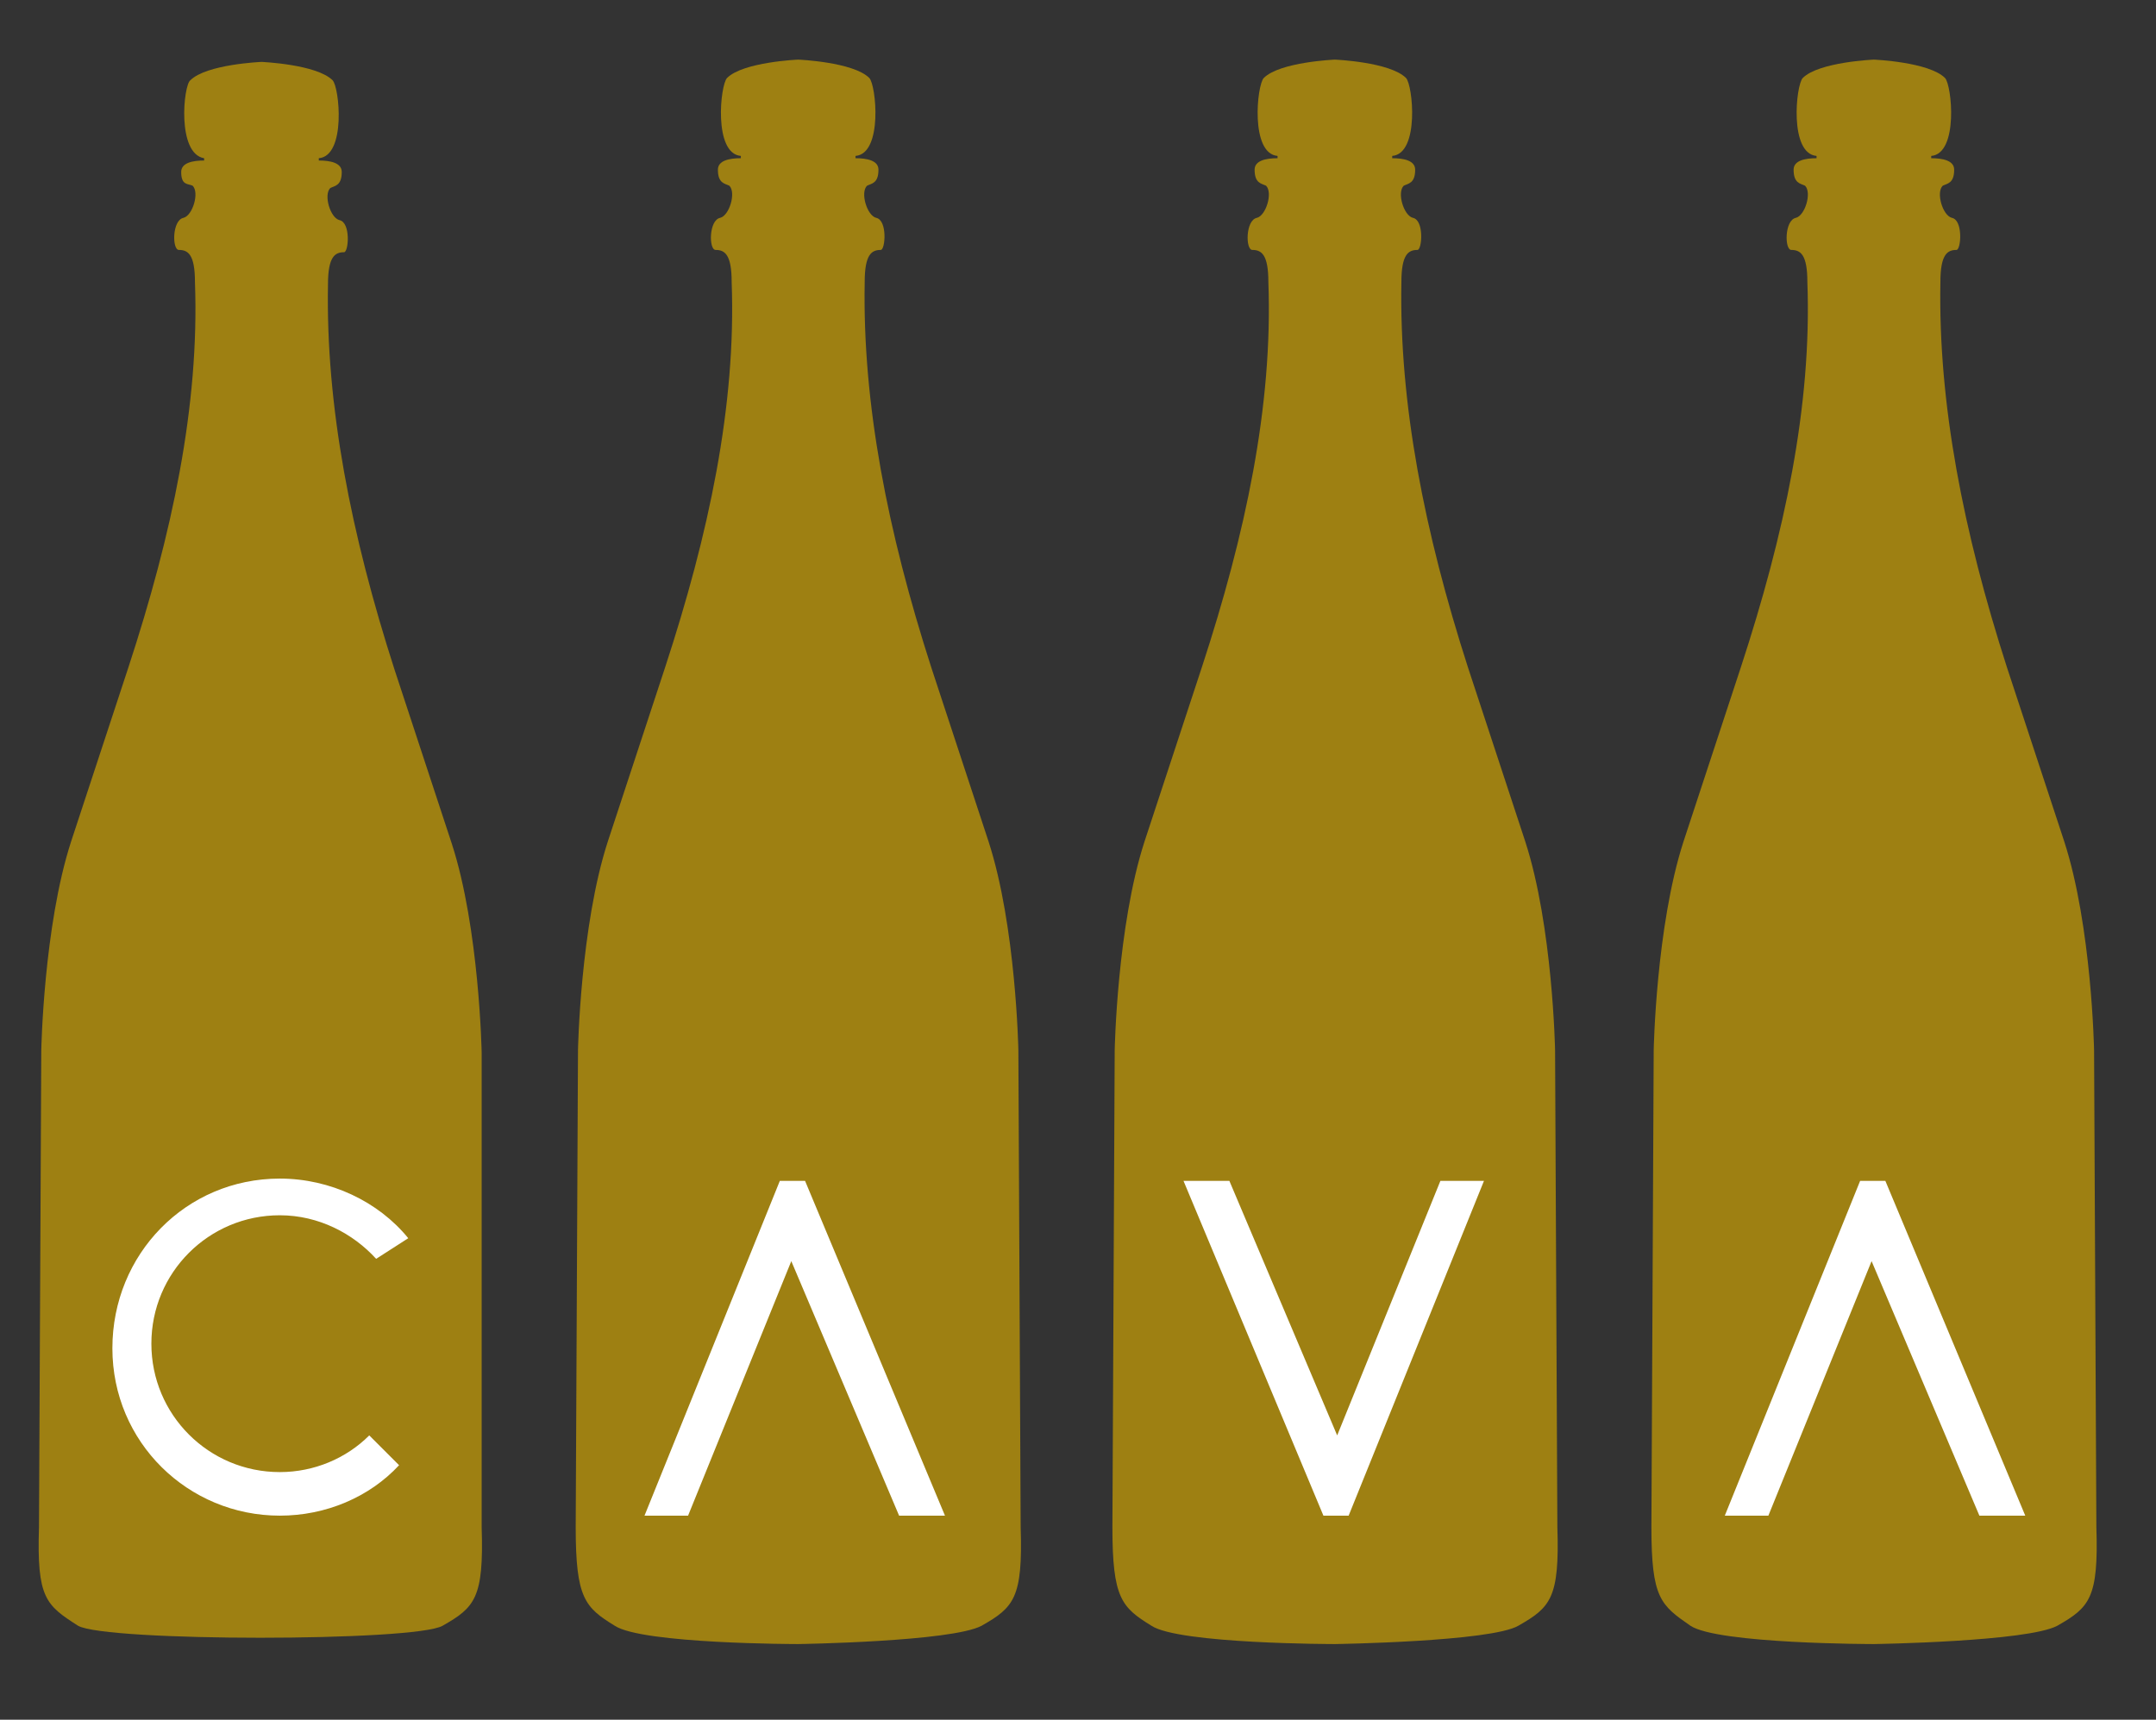
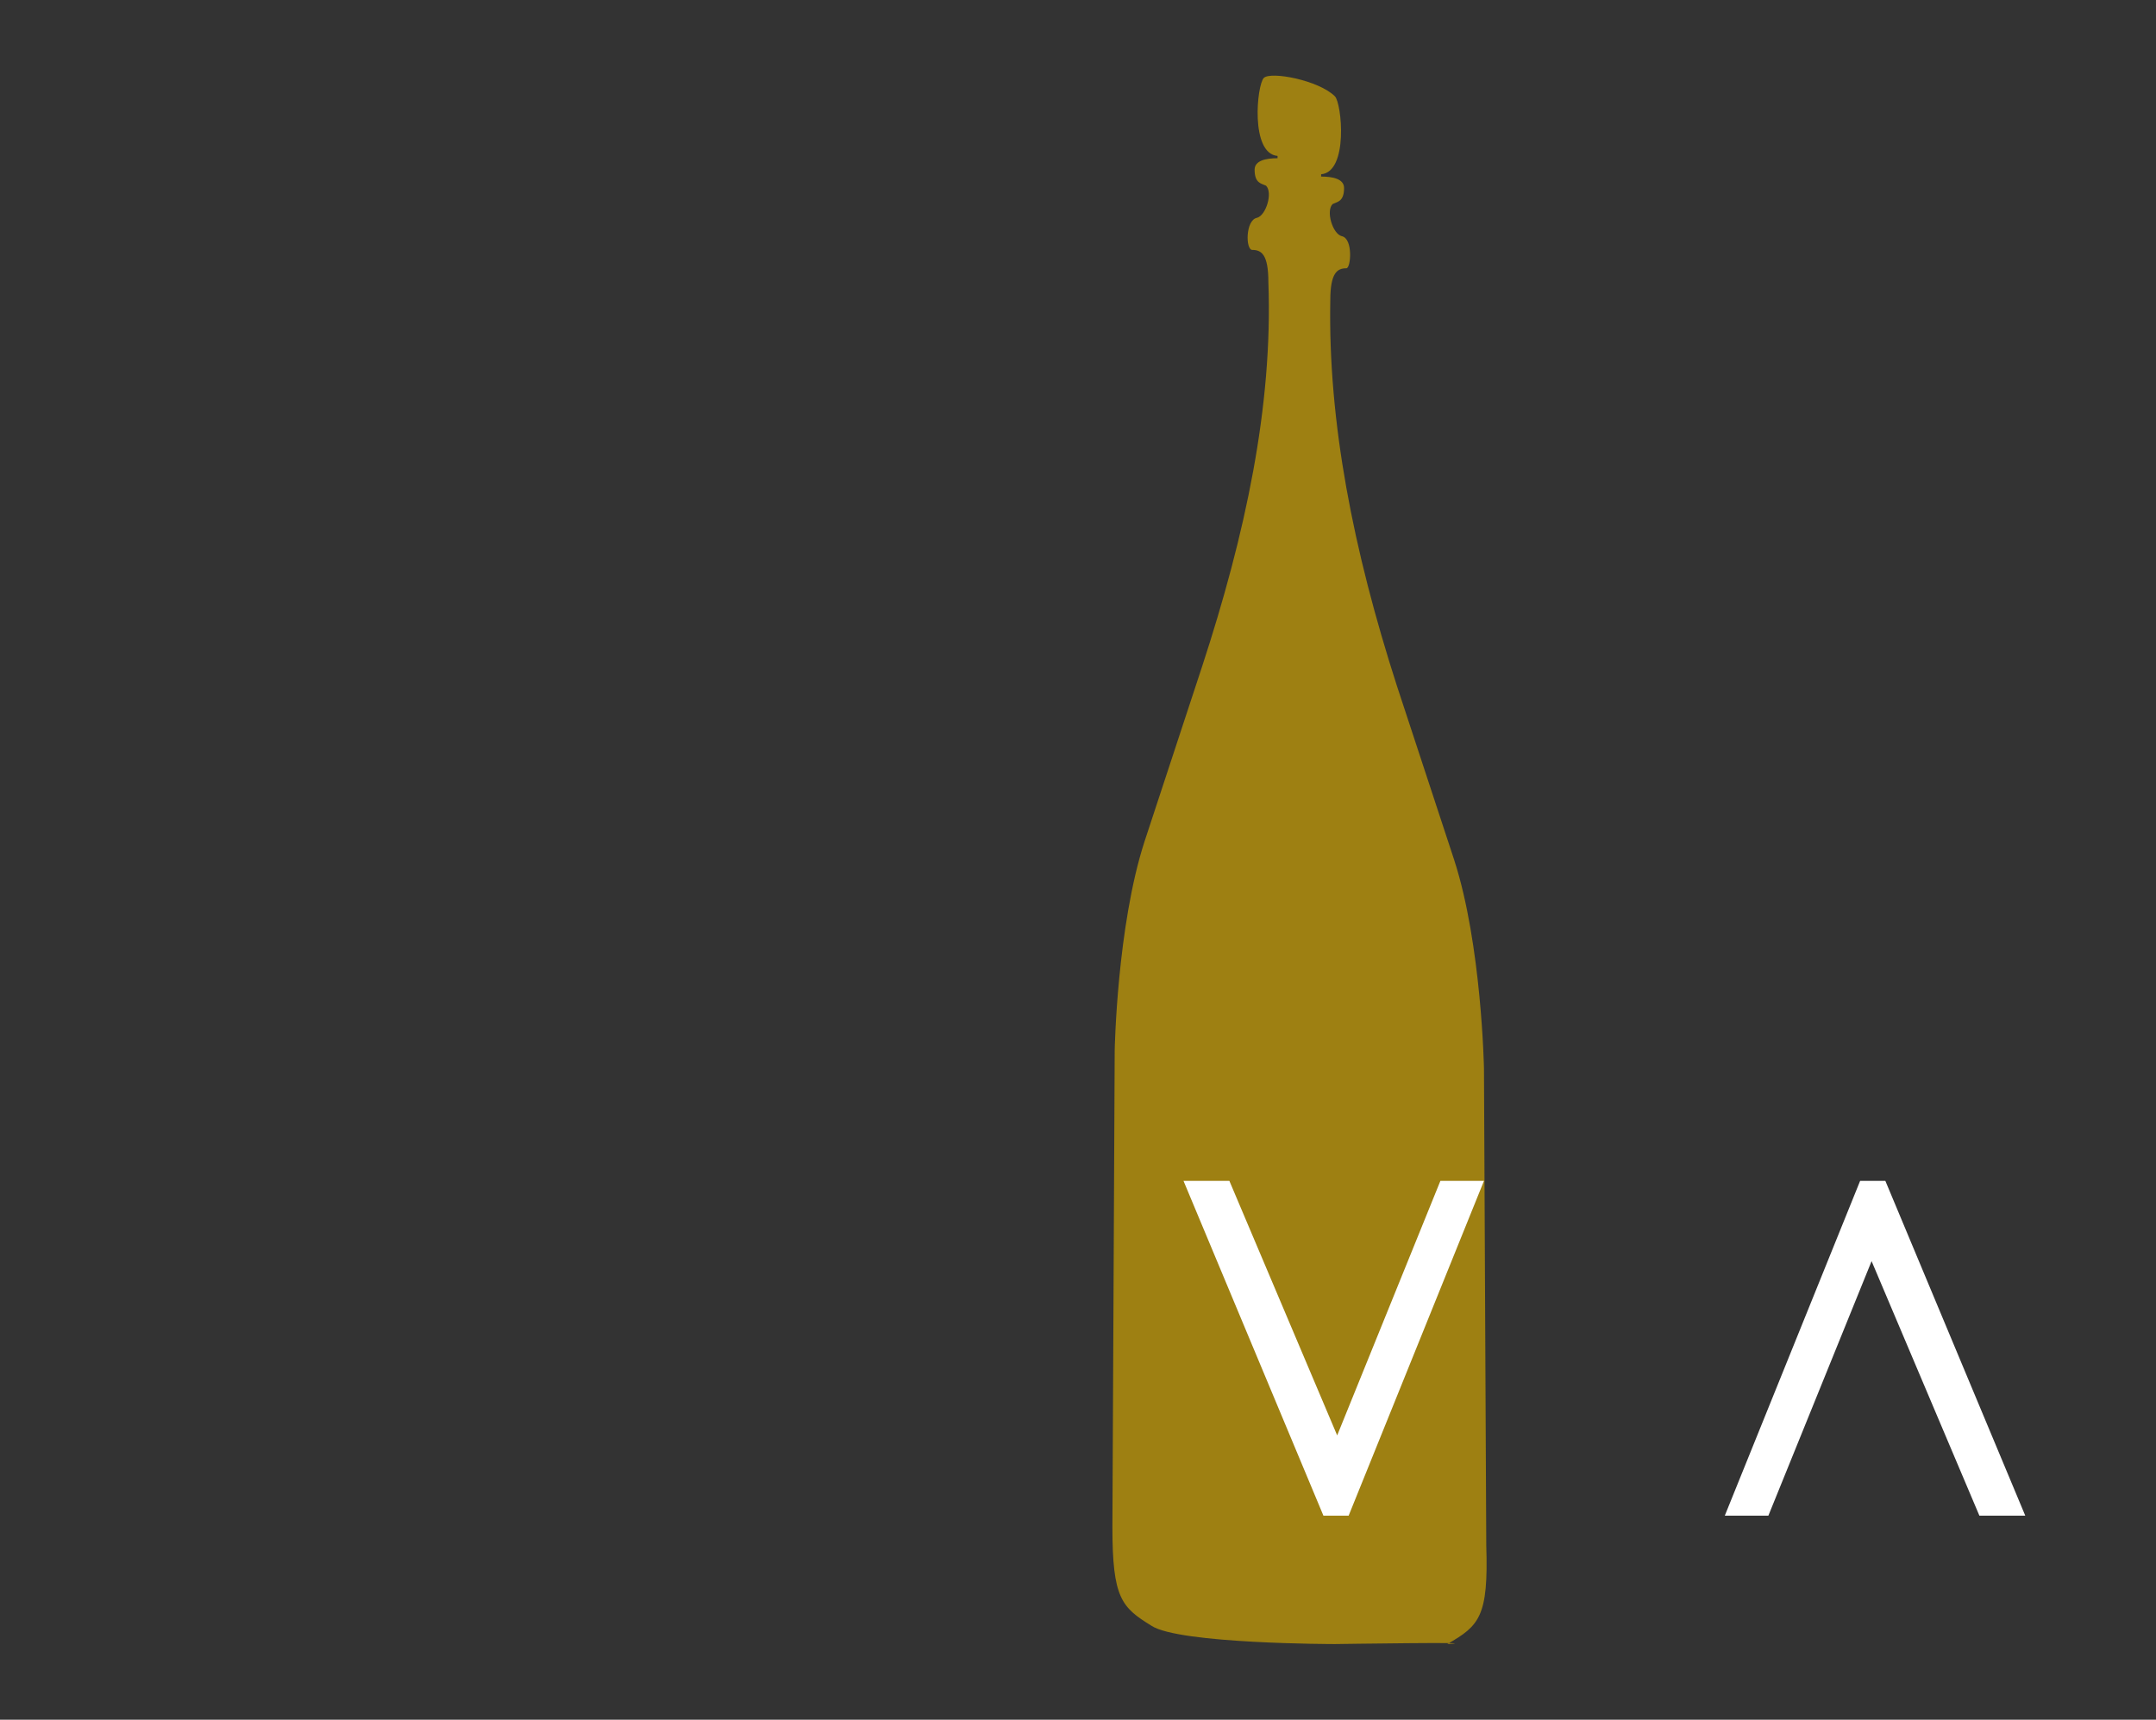
<svg xmlns="http://www.w3.org/2000/svg" version="1.1" id="Capa_1" x="0px" y="0px" viewBox="0 0 94 75" style="enable-background:new 0 0 94 75;" xml:space="preserve">
  <rect x="0" y="0" width="94" height="75" fill="#333333" stroke="none" />
  <style type="text/css">
	.st0{fill:#9E8012;}
	.st1{fill-rule:evenodd;clip-rule:evenodd;fill:#FFFFFF;}
</style>
  <g>
-     <path class="st0" d="M3.4,70.9C2,70,1.6,69.7,1.7,66.6l0.1-20.8c0,0,0.1-5.4,1.3-9.1l2.5-7.6c1.9-5.8,3.1-11.4,2.9-16.8   c0-1.2-0.3-1.4-0.7-1.4c-0.3,0-0.3-1.3,0.2-1.4c0.4-0.1,0.7-1.1,0.4-1.4C8.2,8,7.9,8.1,7.9,7.5c0-0.4,0.5-0.5,1-0.5   c0,0,0-0.1,0-0.1C7.7,6.7,8,3.7,8.3,3.5c0.7-0.7,3.1-0.8,3.1-0.8s2.4,0.1,3.1,0.8c0.3,0.3,0.6,3.3-0.6,3.4c0,0,0,0.1,0,0.1   c0.5,0,1,0.1,1,0.5c0,0.6-0.3,0.6-0.5,0.7c-0.3,0.3,0,1.3,0.4,1.4c0.5,0.1,0.4,1.4,0.2,1.4c-0.4,0-0.7,0.2-0.7,1.4   c-0.1,5.3,1,10.9,2.9,16.8l2.5,7.6c1.2,3.7,1.3,9.1,1.3,9.1L21,66.6c0.1,3.1-0.3,3.5-1.7,4.3C18.1,71.6,4.6,71.6,3.4,70.9" />
-     <path class="st0" d="M34.8,71.7c0,0-6.8,0-8-0.8c-1.3-0.8-1.7-1.2-1.7-4.3l0.1-20.8c0,0,0.1-5.4,1.3-9.1l2.5-7.6   c1.9-5.8,3.1-11.4,2.9-16.8c0-1.2-0.3-1.4-0.7-1.4c-0.3,0-0.3-1.3,0.2-1.4c0.4-0.1,0.7-1.1,0.4-1.4c-0.2-0.1-0.5-0.1-0.5-0.7   c0-0.4,0.5-0.5,1-0.5c0,0,0-0.1,0-0.1c-1.2-0.1-0.9-3.1-0.6-3.4c0.7-0.7,3.1-0.8,3.1-0.8s2.4,0.1,3.1,0.8c0.3,0.3,0.6,3.3-0.6,3.4   c0,0,0,0.1,0,0.1c0.5,0,1,0.1,1,0.5c0,0.6-0.3,0.6-0.5,0.7c-0.3,0.3,0,1.3,0.4,1.4c0.5,0.1,0.4,1.4,0.2,1.4c-0.4,0-0.7,0.2-0.7,1.4   c-0.1,5.3,1,10.9,2.9,16.8l2.5,7.6c1.2,3.7,1.3,9.1,1.3,9.1l0.1,20.8c0.1,3.1-0.3,3.5-1.7,4.3C41.5,71.6,34.8,71.7,34.8,71.7" />
-     <path class="st0" d="M58.2,71.7c0,0-6.8,0-8-0.8c-1.3-0.8-1.7-1.2-1.7-4.3l0.1-20.8c0,0,0.1-5.4,1.3-9.1l2.5-7.6   c1.9-5.8,3.1-11.4,2.9-16.8c0-1.2-0.3-1.4-0.7-1.4c-0.3,0-0.3-1.3,0.2-1.4c0.4-0.1,0.7-1.1,0.4-1.4c-0.2-0.1-0.5-0.1-0.5-0.7   c0-0.4,0.5-0.5,1-0.5c0,0,0-0.1,0-0.1c-1.2-0.1-0.9-3.1-0.6-3.4c0.7-0.7,3.1-0.8,3.1-0.8s2.4,0.1,3.1,0.8c0.3,0.3,0.6,3.3-0.6,3.4   c0,0,0,0.1,0,0.1c0.5,0,1,0.1,1,0.5c0,0.6-0.3,0.6-0.5,0.7c-0.3,0.3,0,1.3,0.4,1.4c0.5,0.1,0.4,1.4,0.2,1.4c-0.4,0-0.7,0.2-0.7,1.4   c-0.1,5.3,1,10.9,2.9,16.8l2.5,7.6c1.2,3.7,1.3,9.1,1.3,9.1l0.1,20.8c0.1,3.1-0.3,3.5-1.7,4.3C65,71.6,58.2,71.7,58.2,71.7" />
-     <path class="st0" d="M81.7,71.7c0,0-6.8,0-8-0.8C72.4,70,72,69.7,72,66.6l0.1-20.8c0,0,0.1-5.4,1.3-9.1l2.5-7.6   c1.9-5.8,3.1-11.4,2.9-16.8c0-1.2-0.3-1.4-0.7-1.4c-0.3,0-0.3-1.3,0.2-1.4c0.4-0.1,0.7-1.1,0.4-1.4c-0.2-0.1-0.5-0.1-0.5-0.7   c0-0.4,0.5-0.5,1-0.5c0,0,0-0.1,0-0.1c-1.2-0.1-0.9-3.1-0.6-3.4c0.7-0.7,3.1-0.8,3.1-0.8s2.4,0.1,3.1,0.8c0.3,0.3,0.6,3.3-0.6,3.4   c0,0,0,0.1,0,0.1c0.5,0,1,0.1,1,0.5c0,0.6-0.3,0.6-0.5,0.7c-0.3,0.3,0,1.3,0.4,1.4c0.5,0.1,0.4,1.4,0.2,1.4c-0.4,0-0.7,0.2-0.7,1.4   c-0.1,5.3,1,10.9,2.9,16.8l2.5,7.6c1.2,3.7,1.3,9.1,1.3,9.1l0.1,20.8c0.1,3.1-0.3,3.5-1.7,4.3C88.4,71.6,81.7,71.7,81.7,71.7" />
-     <path class="st1" d="M17.8,54c-1.3-1.6-3.4-2.6-5.6-2.6c-4.1,0-7.3,3.3-7.3,7.4c0,4.1,3.3,7.3,7.3,7.3c2,0,3.9-0.8,5.2-2.2   l-1.3-1.3c-1,1-2.4,1.6-3.9,1.6c-3.1,0-5.6-2.5-5.6-5.6c0-3.1,2.5-5.6,5.6-5.6c1.7,0,3.2,0.8,4.2,1.9L17.8,54" />
-     <polyline class="st1" points="41.2,66.1 35.1,51.5 34,51.5 28.1,66.1 30,66.1 34.5,55 39.2,66.1 41.2,66.1  " />
+     <path class="st0" d="M58.2,71.7c0,0-6.8,0-8-0.8c-1.3-0.8-1.7-1.2-1.7-4.3l0.1-20.8c0,0,0.1-5.4,1.3-9.1l2.5-7.6   c1.9-5.8,3.1-11.4,2.9-16.8c0-1.2-0.3-1.4-0.7-1.4c-0.3,0-0.3-1.3,0.2-1.4c0.4-0.1,0.7-1.1,0.4-1.4c-0.2-0.1-0.5-0.1-0.5-0.7   c0-0.4,0.5-0.5,1-0.5c0,0,0-0.1,0-0.1c-1.2-0.1-0.9-3.1-0.6-3.4s2.4,0.1,3.1,0.8c0.3,0.3,0.6,3.3-0.6,3.4   c0,0,0,0.1,0,0.1c0.5,0,1,0.1,1,0.5c0,0.6-0.3,0.6-0.5,0.7c-0.3,0.3,0,1.3,0.4,1.4c0.5,0.1,0.4,1.4,0.2,1.4c-0.4,0-0.7,0.2-0.7,1.4   c-0.1,5.3,1,10.9,2.9,16.8l2.5,7.6c1.2,3.7,1.3,9.1,1.3,9.1l0.1,20.8c0.1,3.1-0.3,3.5-1.7,4.3C65,71.6,58.2,71.7,58.2,71.7" />
    <polyline class="st1" points="51.6,51.5 57.7,66.1 58.8,66.1 64.7,51.5 62.8,51.5 58.3,62.6 53.6,51.5 51.6,51.5  " />
    <polyline class="st1" points="88.3,66.1 82.2,51.5 81.1,51.5 75.2,66.1 77.1,66.1 81.6,55 86.3,66.1 88.3,66.1  " />
  </g>
</svg>